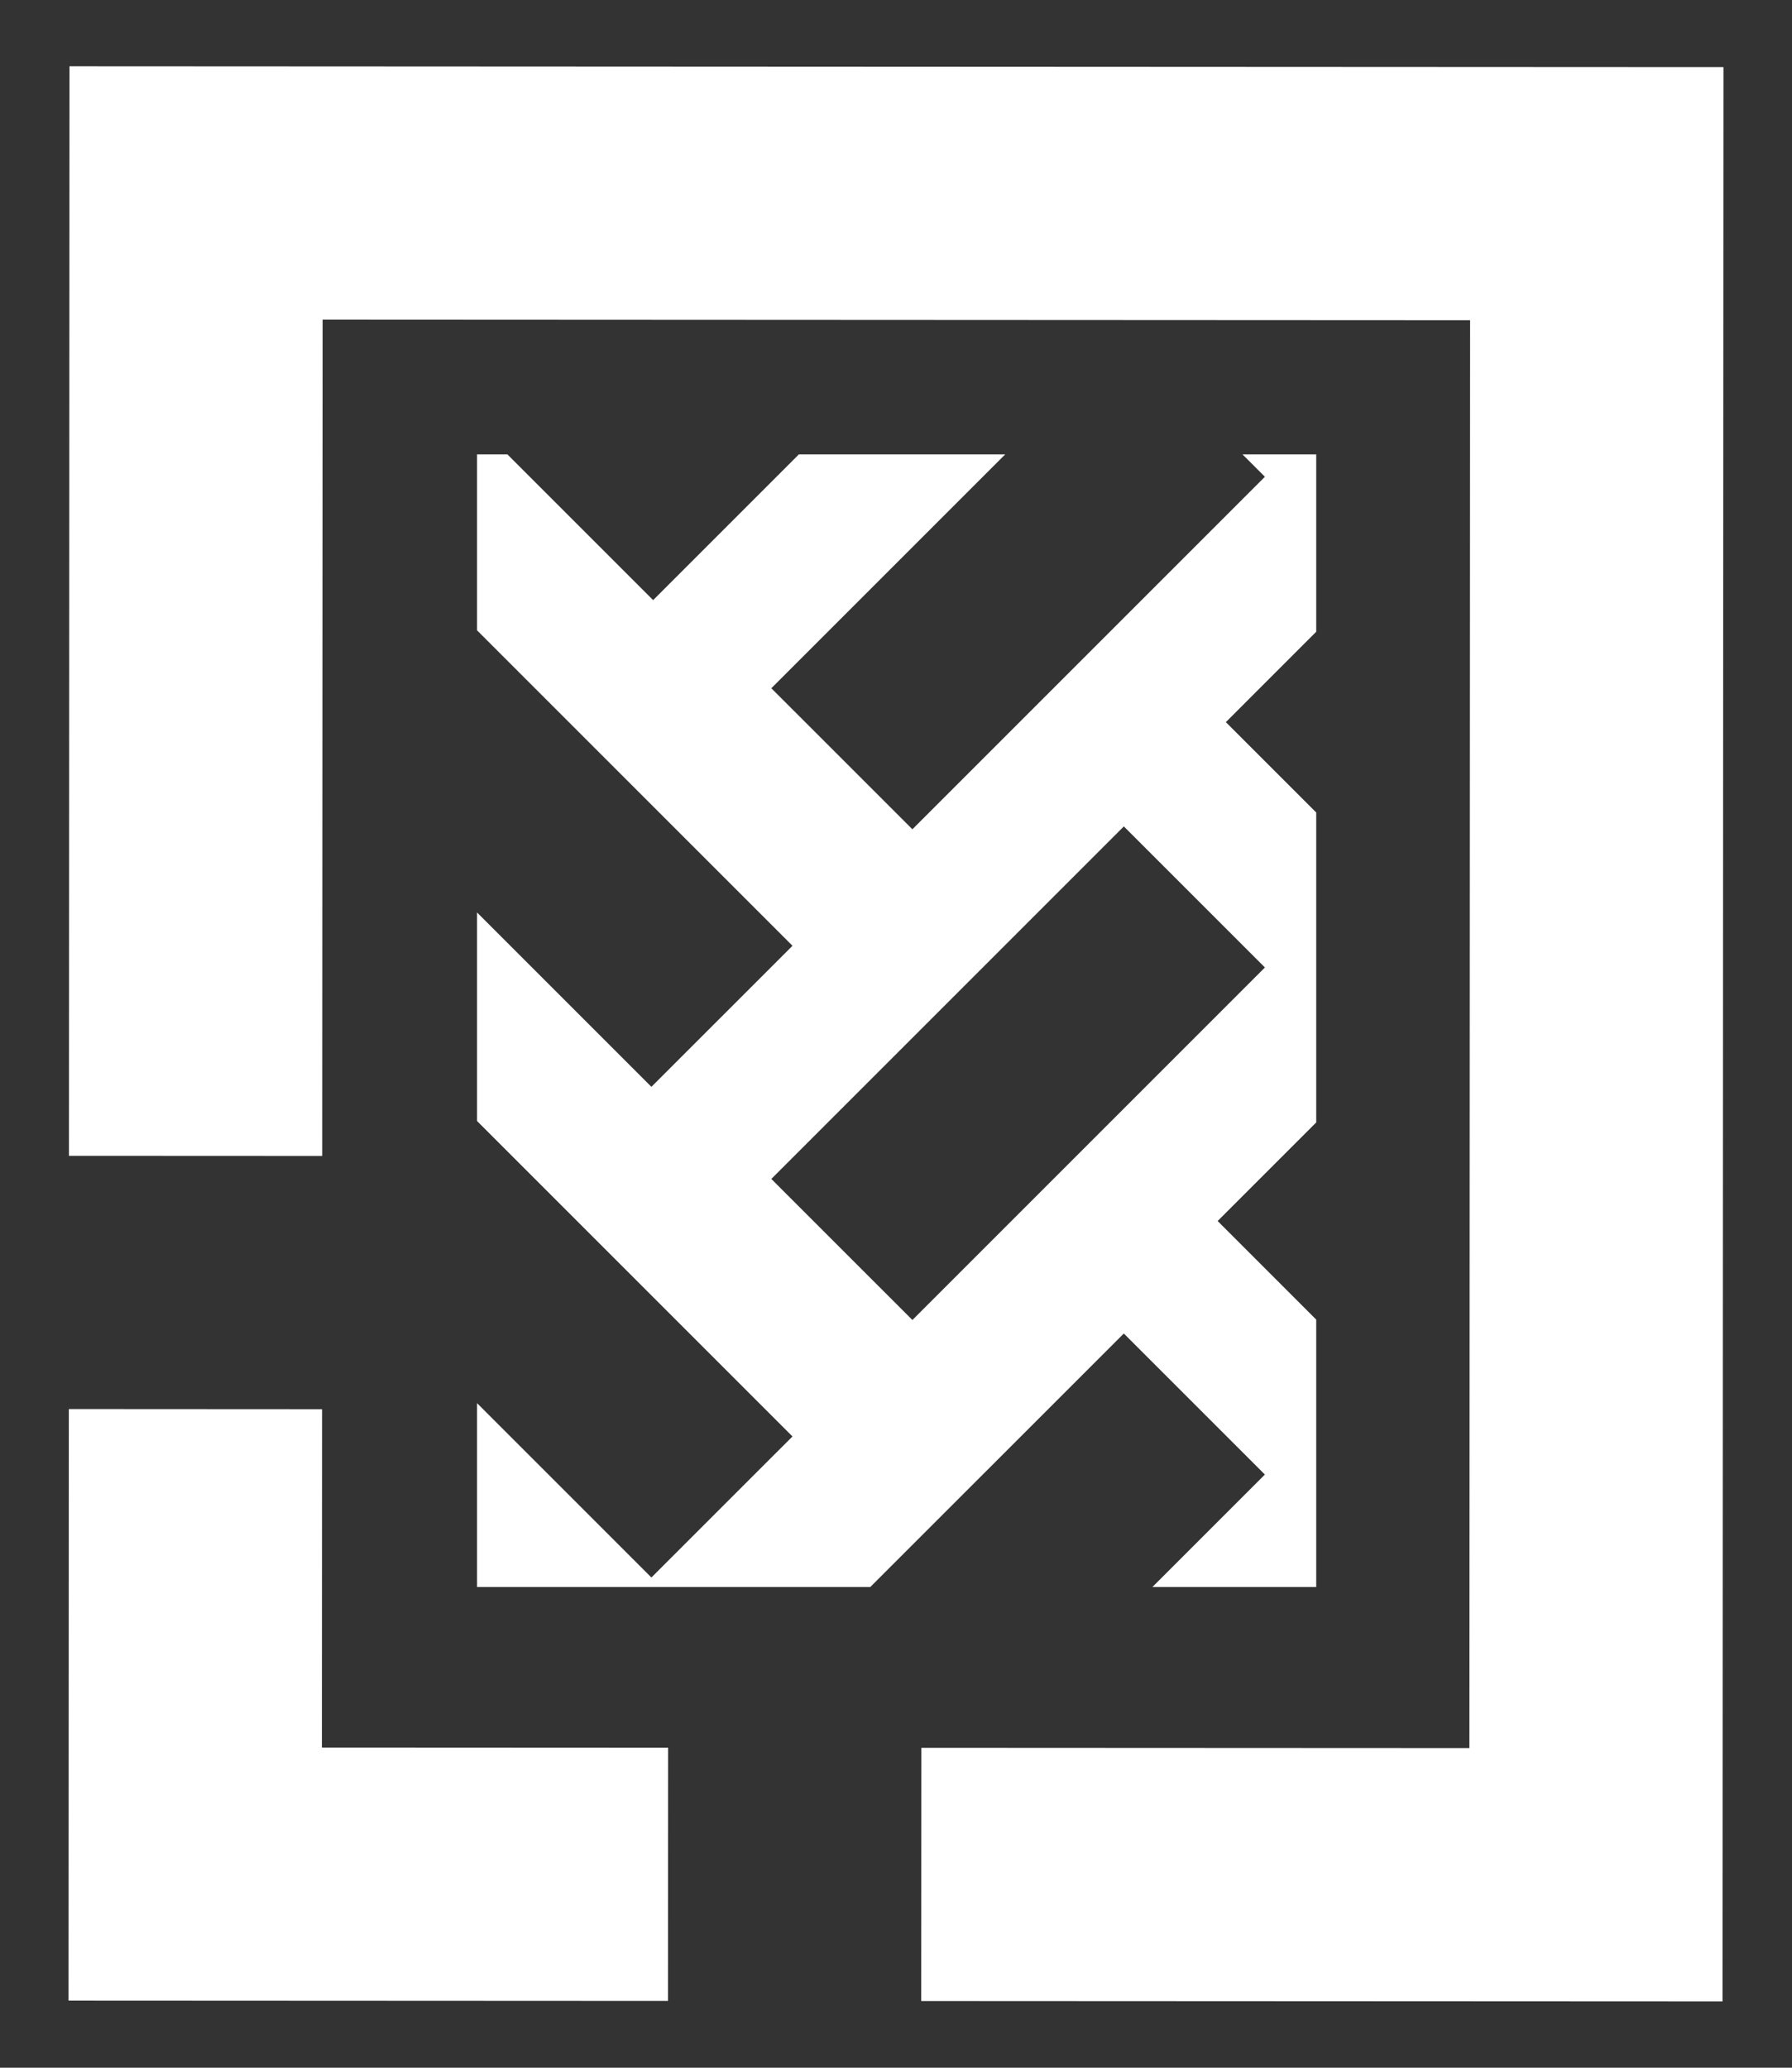
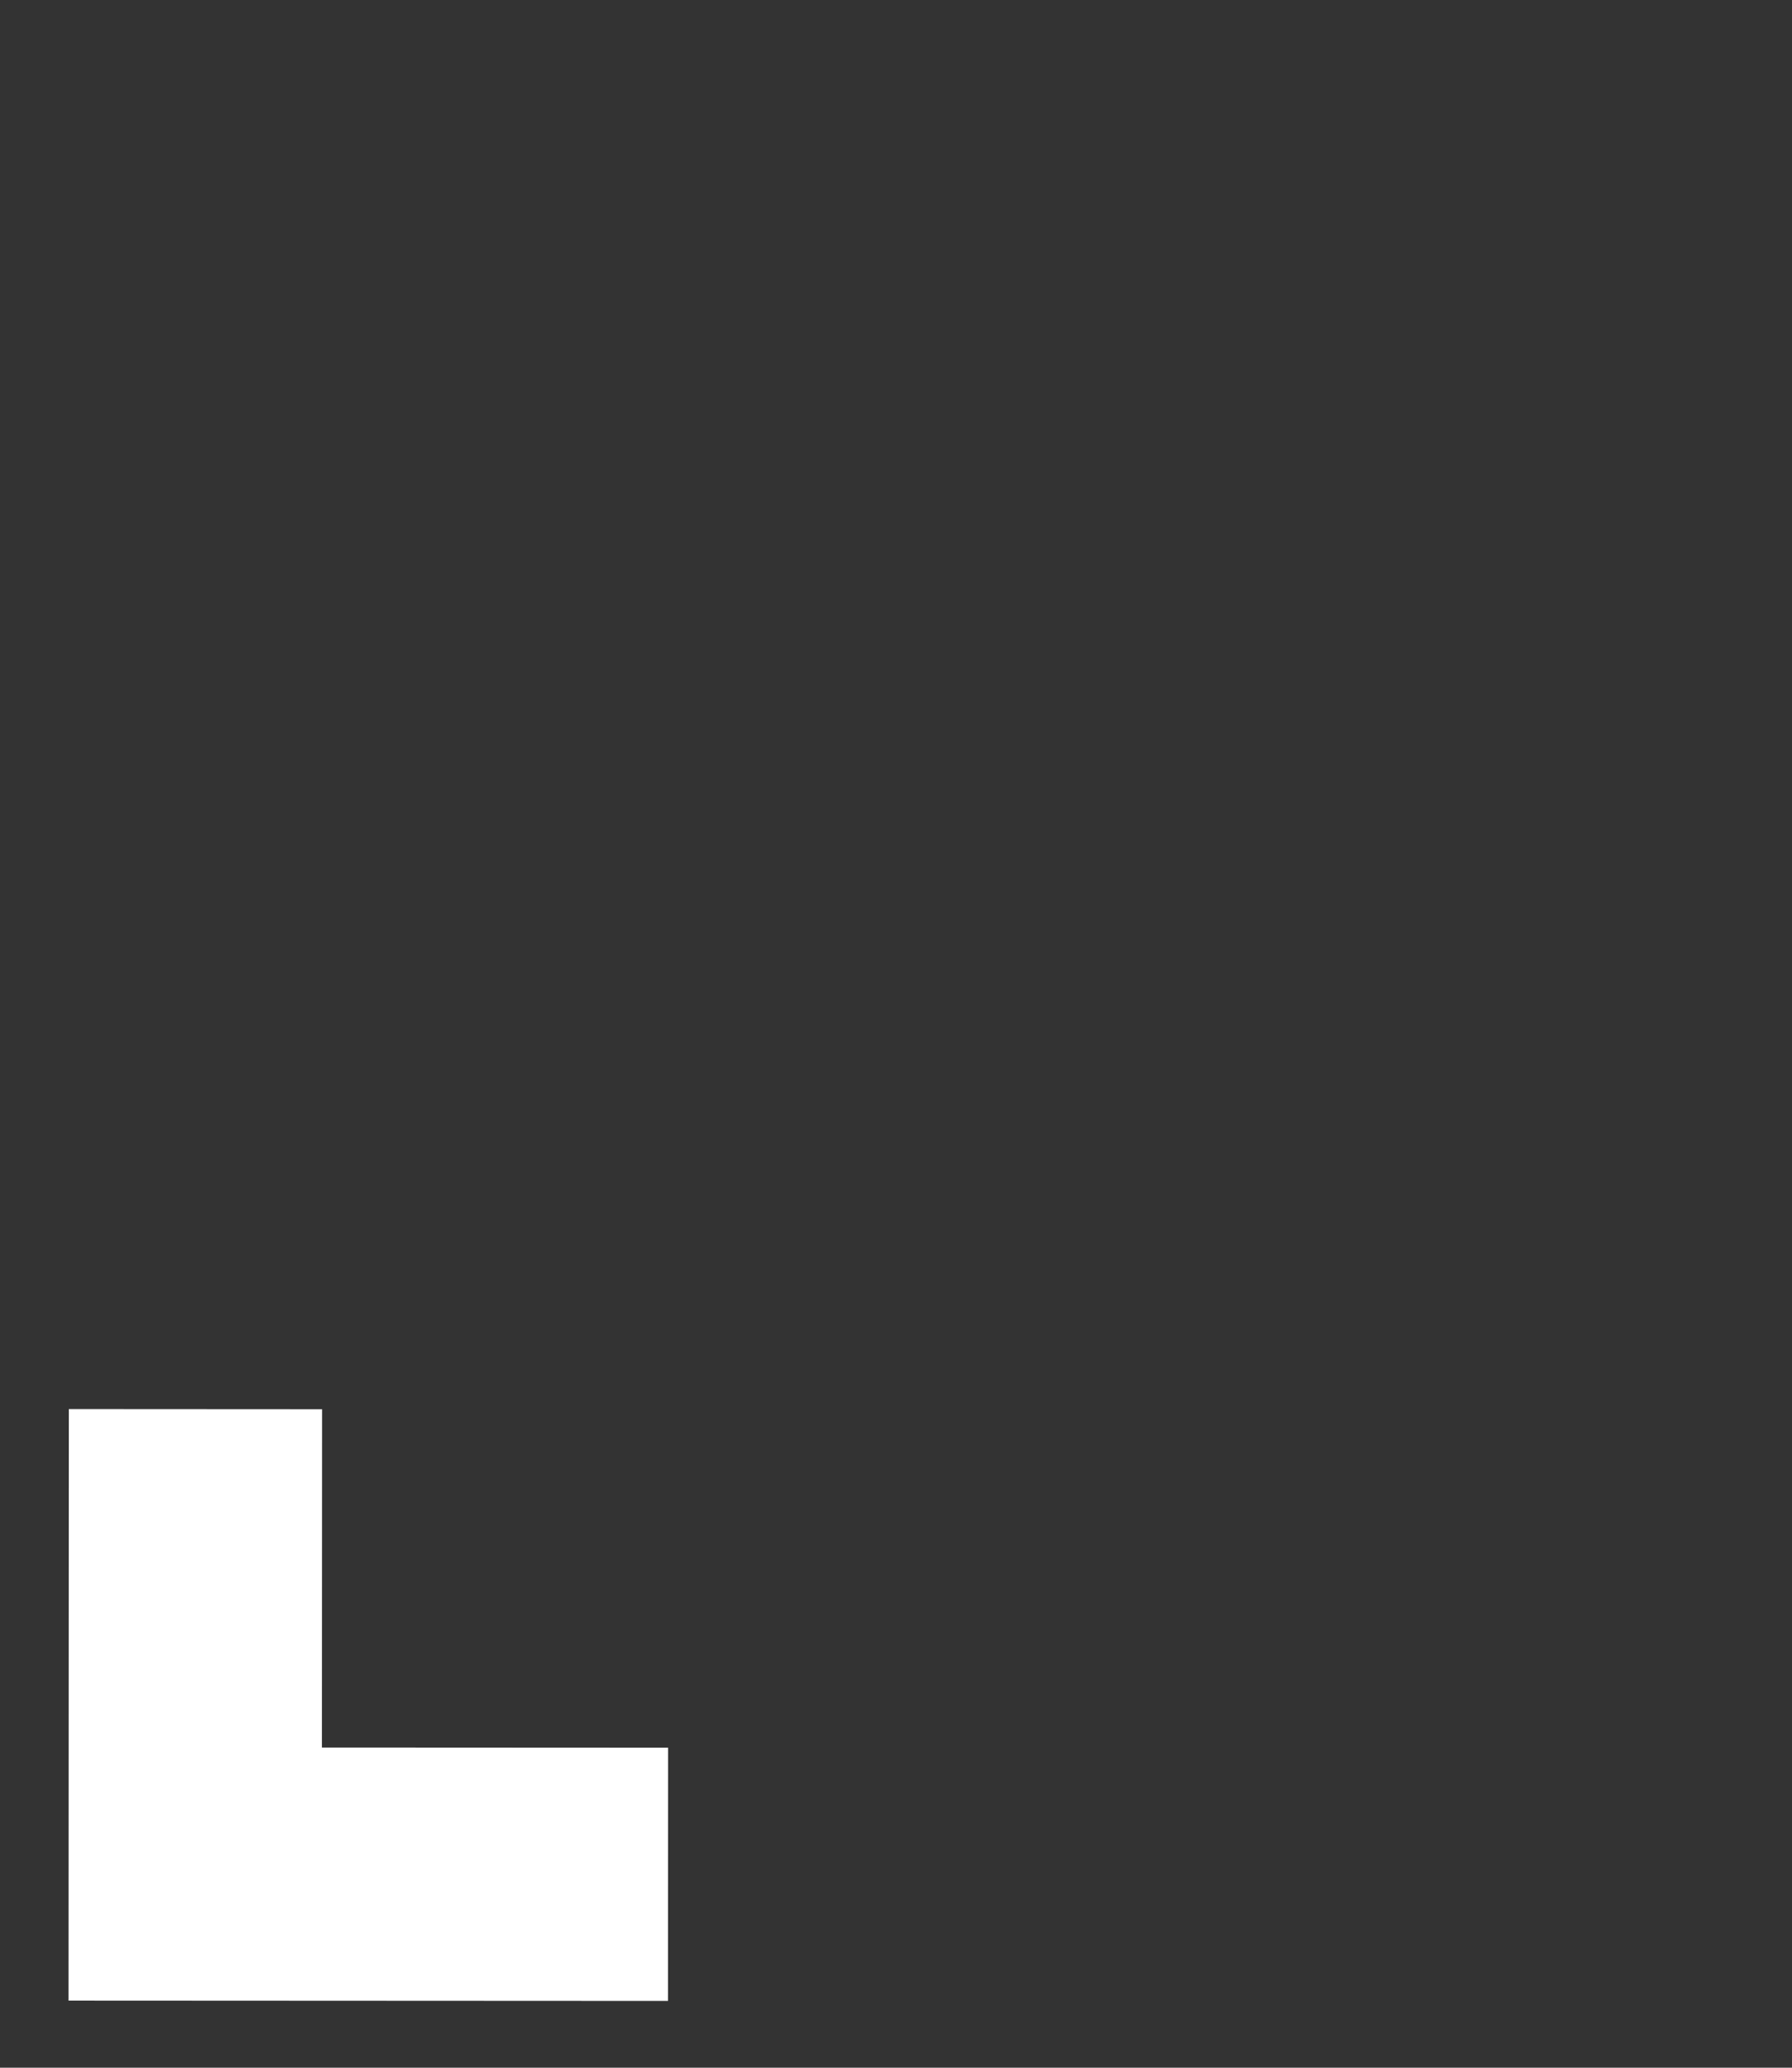
<svg xmlns="http://www.w3.org/2000/svg" id="a" data-name="Layer 1" width="26mm" height="30mm" viewBox="0 0 73.701 85.039">
  <rect x="0" y="0" width="73.701" height="85.039" fill="#333333" stroke="none" />
-   <path d="m51.102,18.687l.921.921-14.498,14.498-5.802-5.801,9.618-9.618h-8.485l-5.994,5.994-5.994-5.994h-1.248v7.237l12.973,12.973-5.802,5.801-7.171-7.171v8.577l12.973,12.973-5.802,5.801-7.171-7.171v7.562h16.173l10.427-10.426,5.802,5.801-4.625,4.625h6.736v-10.998l-4.054-4.054,4.054-4.054v-12.747l-3.716-3.717,3.716-3.717v-7.295h-3.032Zm.921,21.102l-14.498,14.498-5.802-5.801,14.498-14.498,5.802,5.801Z" fill="#fff" stroke-width="0" />
  <g>
    <polygon points="13.246 57.956 2.831 57.95 2.819 82.28 27.473 82.292 27.478 71.877 13.239 71.87 13.246 57.956" fill="#fff" stroke-width="0" />
-     <polygon points="70.865 37.123 70.882 2.76 2.858 2.726 2.836 47.535 13.251 47.54 13.268 13.146 60.462 13.17 60.433 71.893 37.894 71.882 37.888 82.297 70.843 82.313 70.86 47.554 70.865 37.123" fill="#fff" stroke-width="0" />
  </g>
</svg>